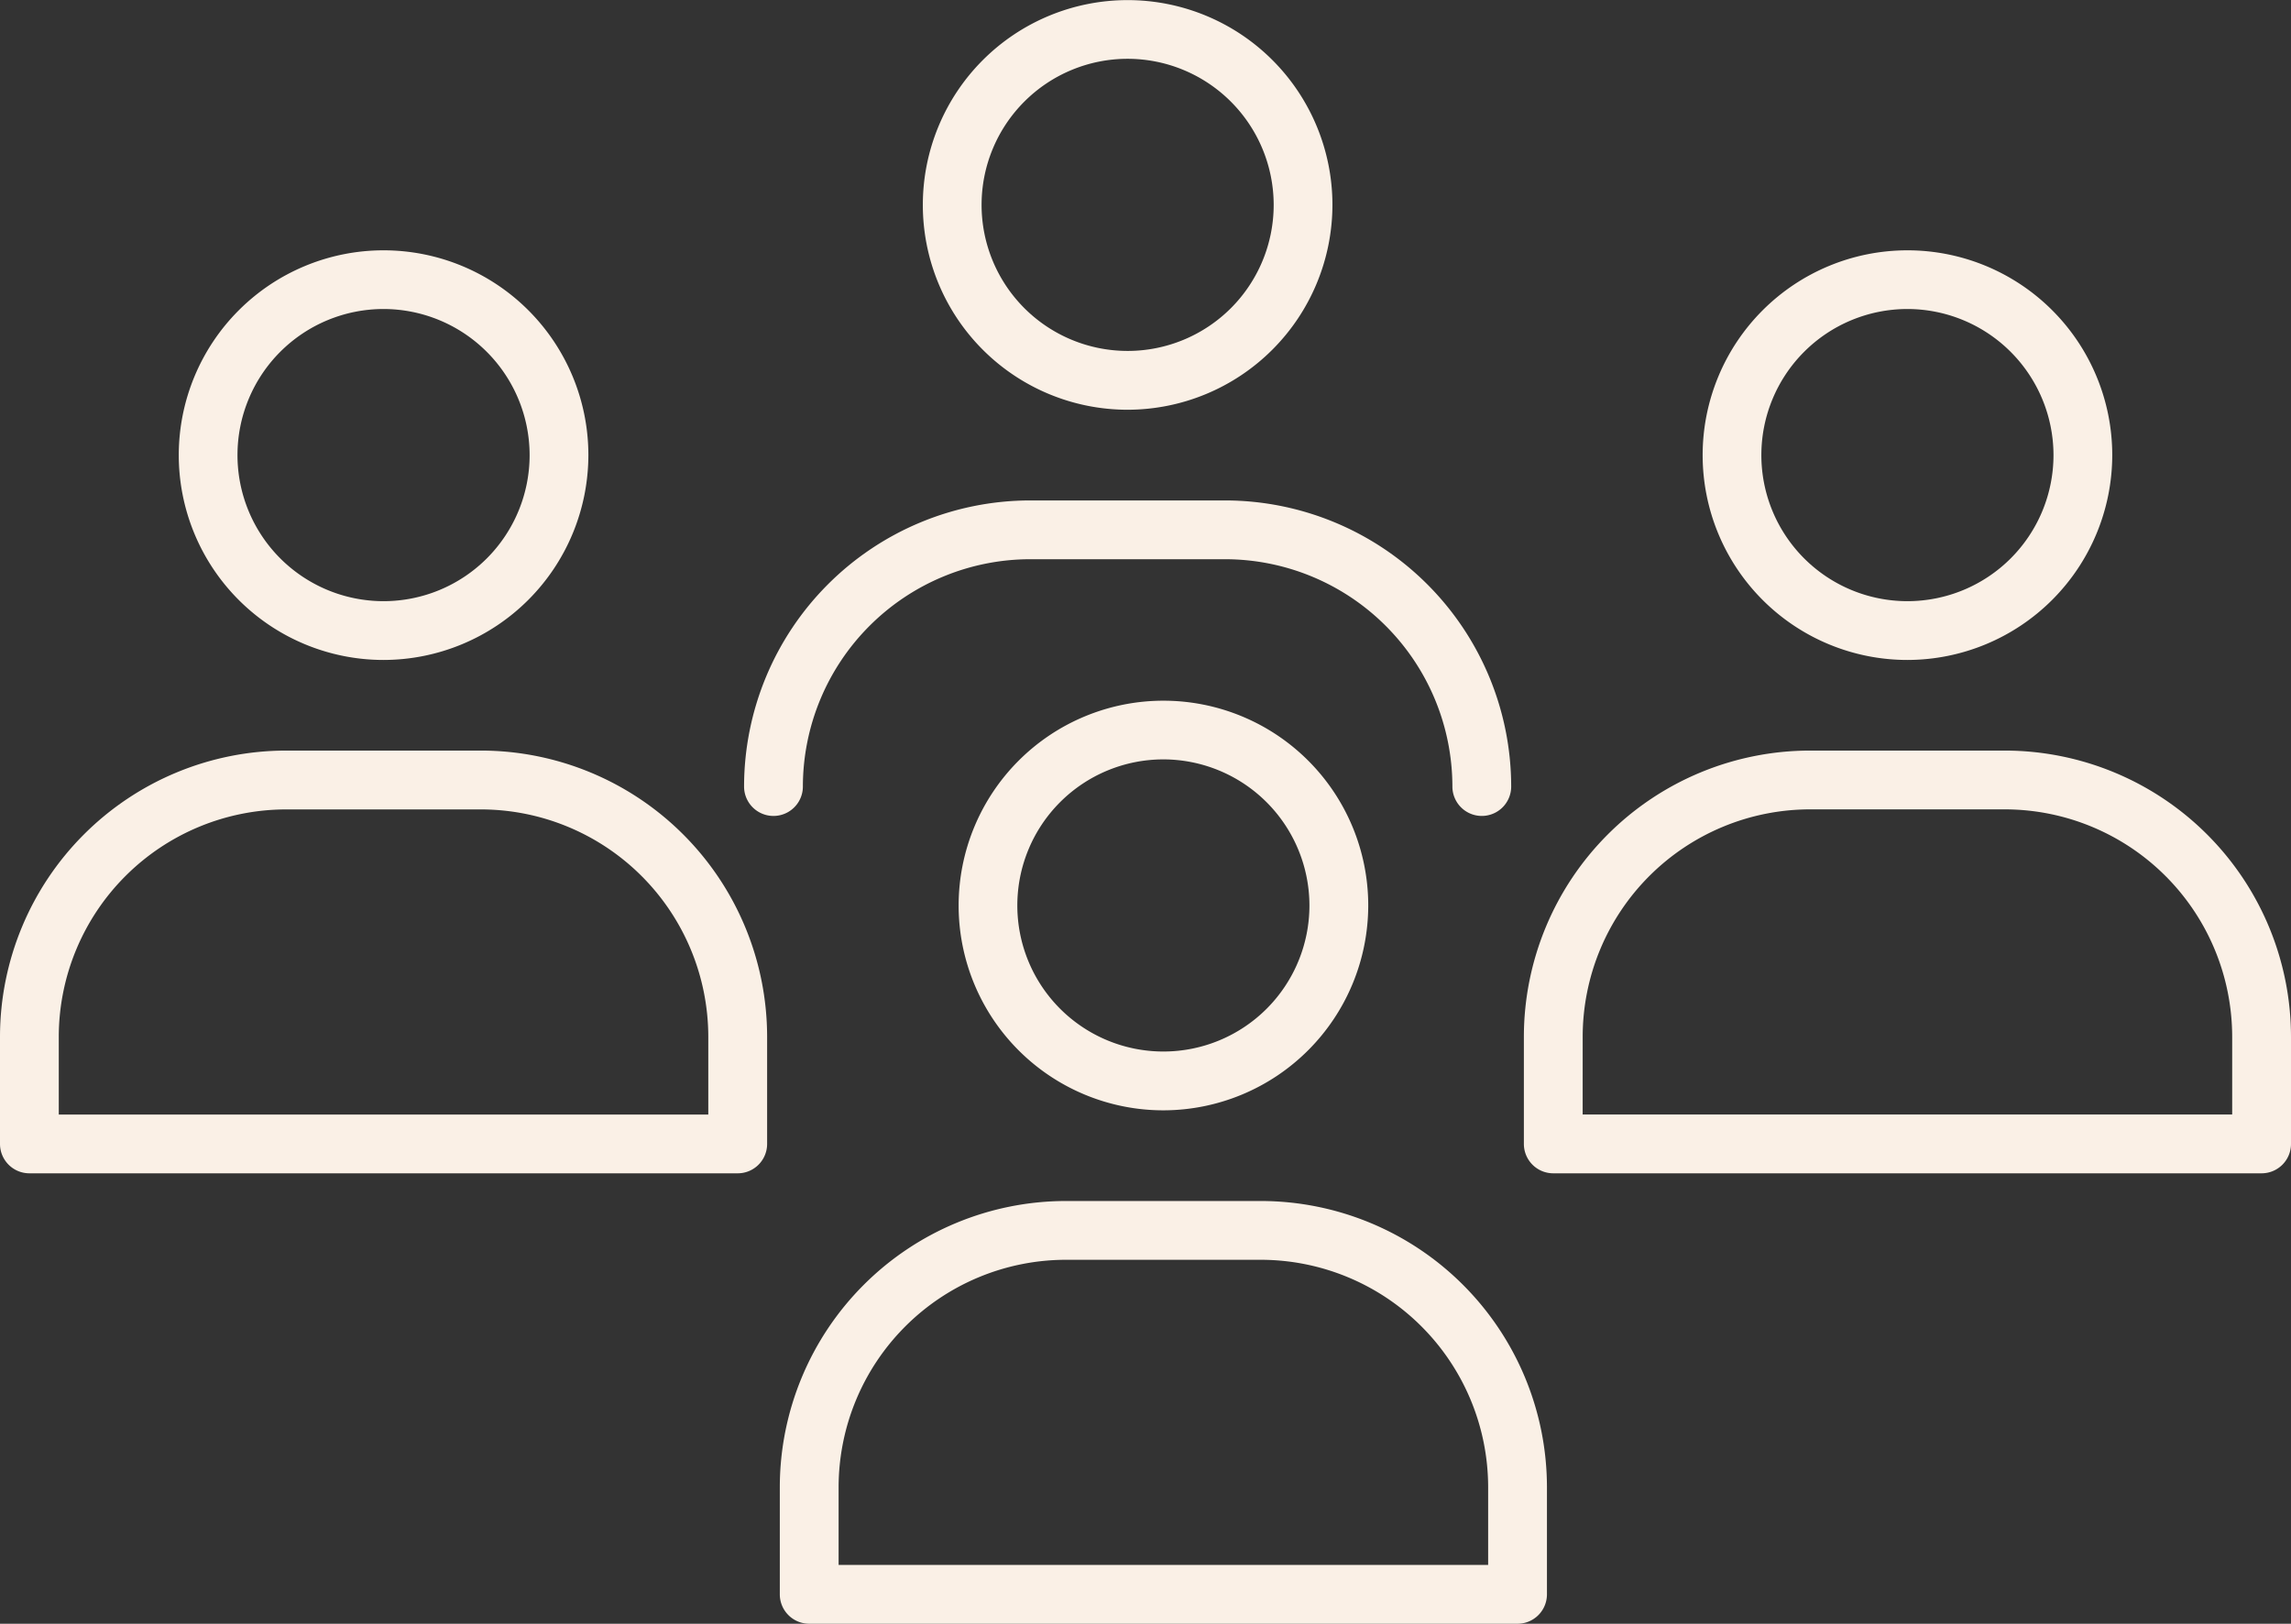
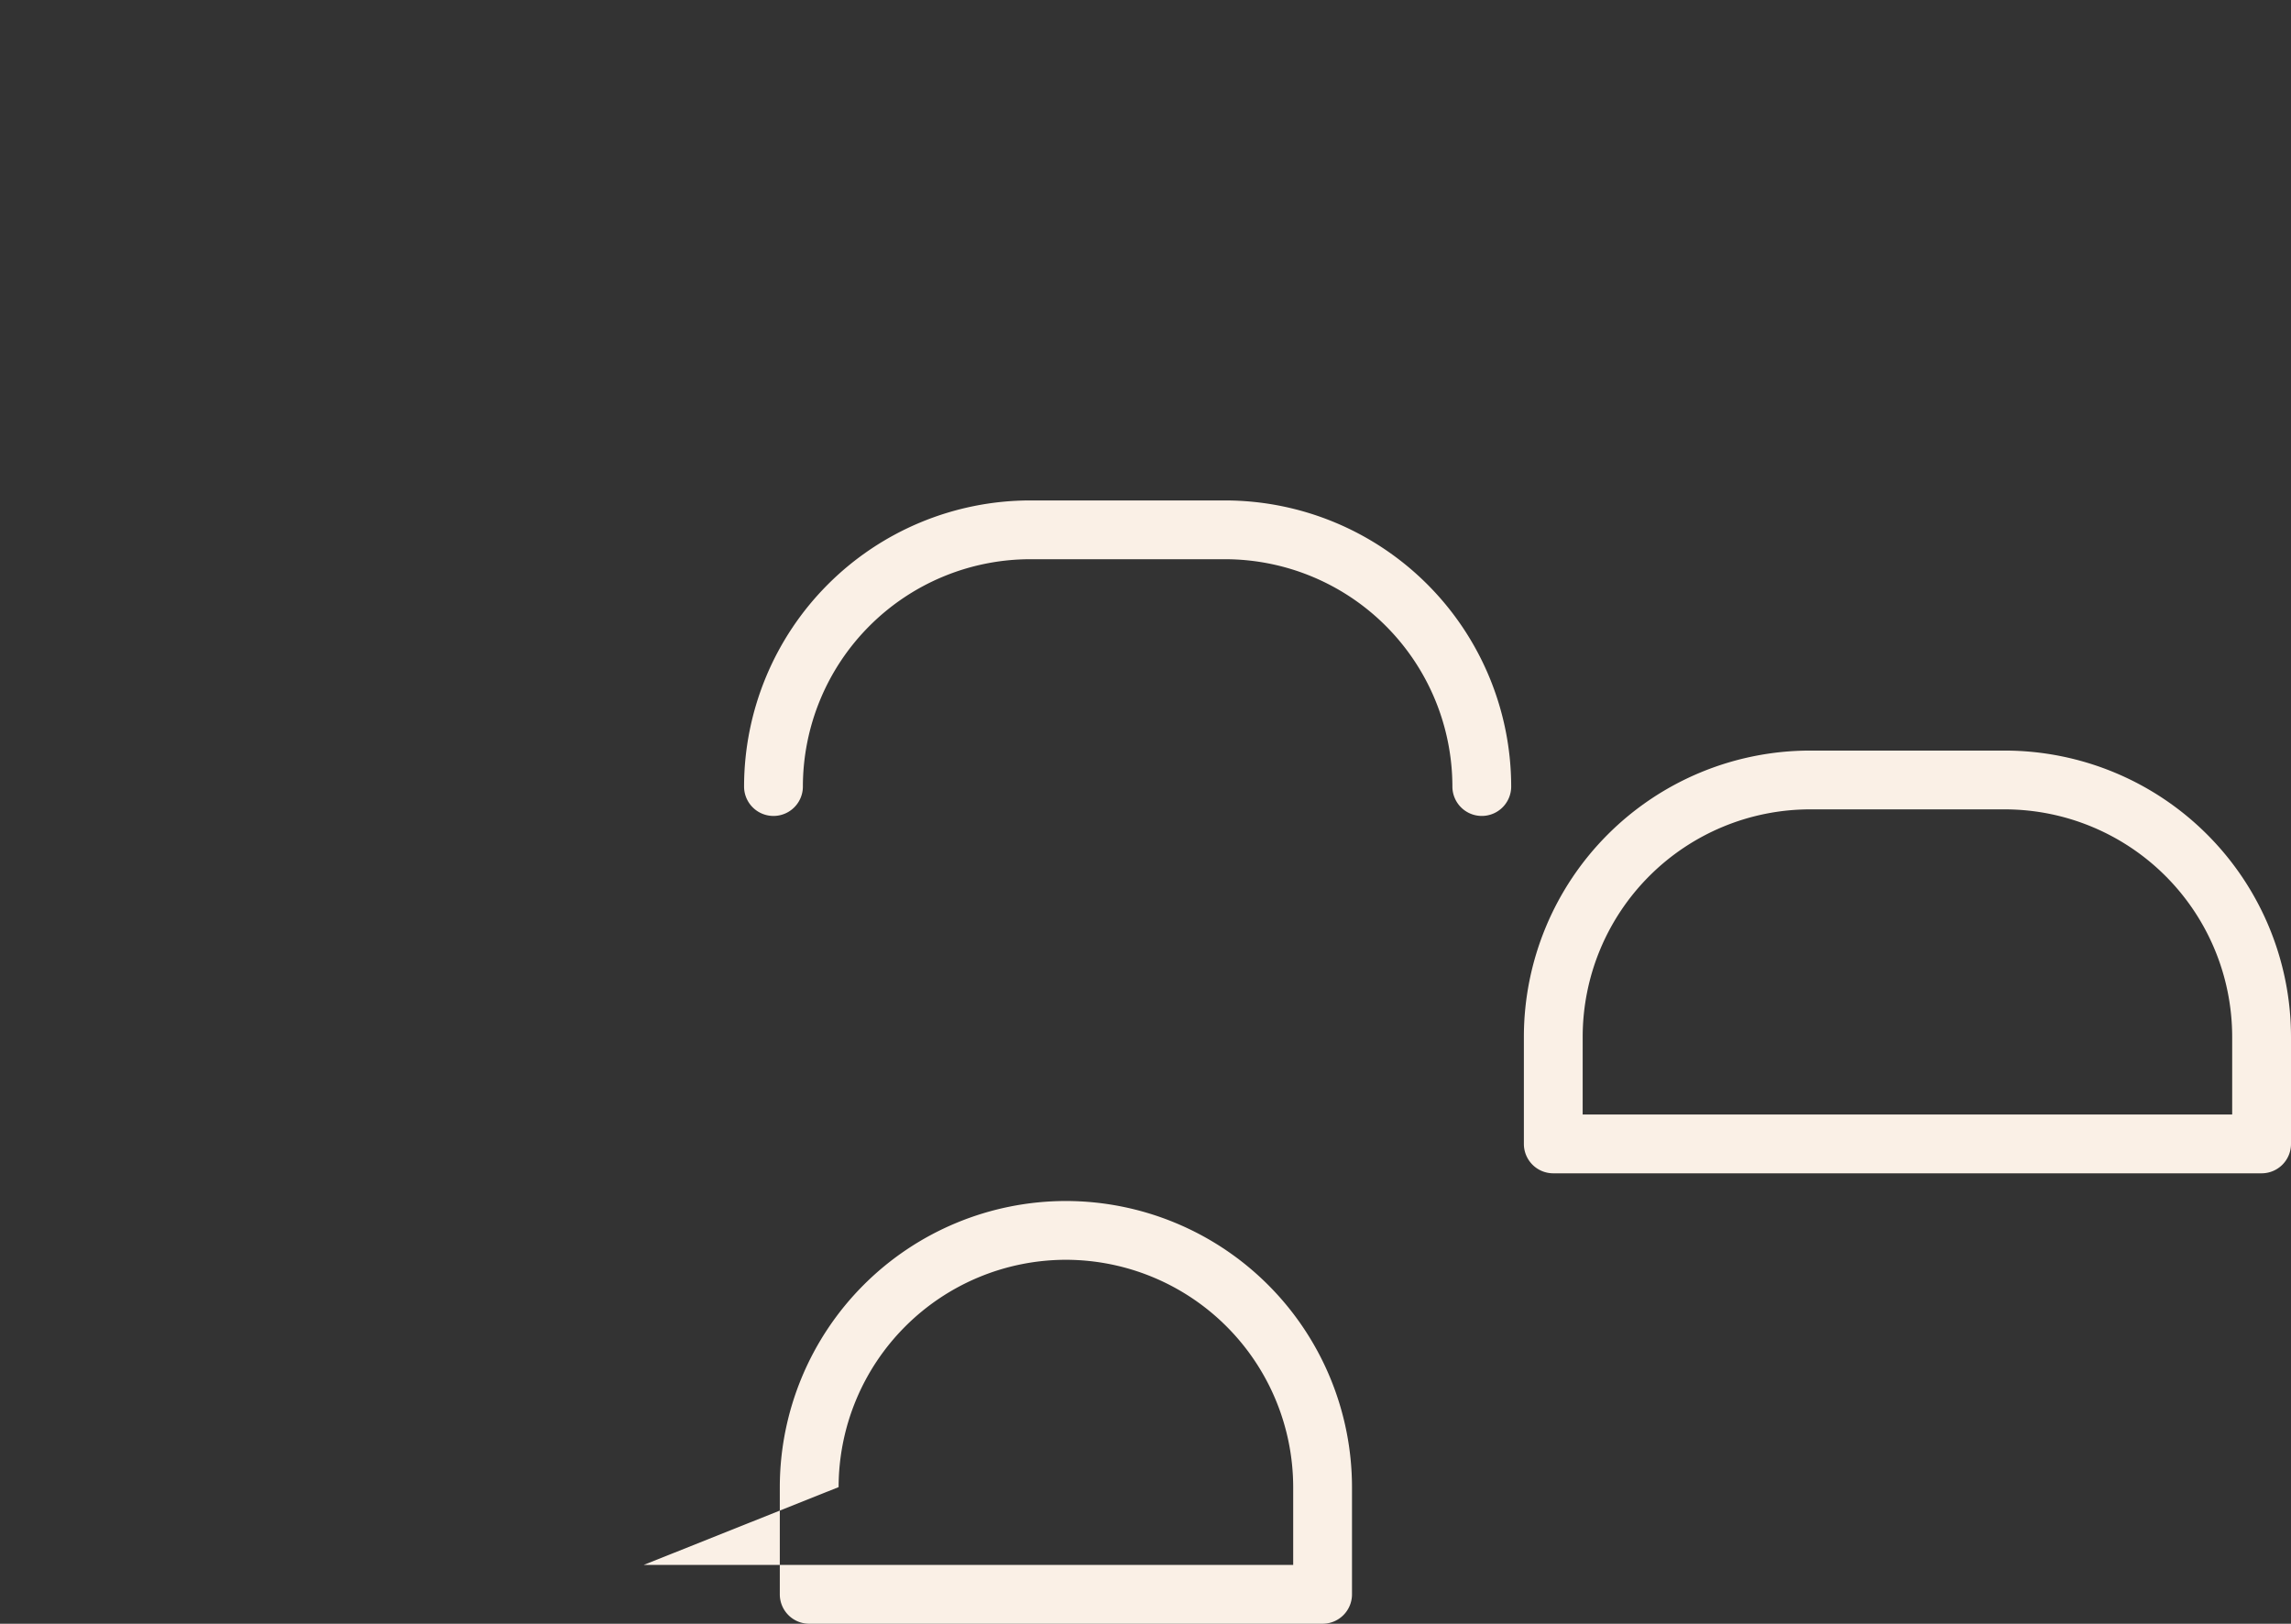
<svg xmlns="http://www.w3.org/2000/svg" width="192.407" height="136.356" viewBox="0 0 192.407 136.356">
  <rect x="0" y="0" width="192.407" height="136.356" fill="#333333" stroke="none" />
  <g id="Group_184" data-name="Group 184" transform="translate(-630.164 -1869.564)">
-     <path id="Path_45" data-name="Path 45" d="M457.867,567.978a17.2,17.2,0,1,1,17.2-17.2,17.224,17.224,0,0,1-17.2,17.2m0-29.471a12.266,12.266,0,1,0,12.266,12.267,12.28,12.28,0,0,0-12.266-12.267" transform="translate(267 1335.995)" fill="linen" />
    <path id="Path_46" data-name="Path 46" d="M487.611,602.089a2.469,2.469,0,0,1-2.469-2.469,19.112,19.112,0,0,0-19.089-19.09H449.681a19.111,19.111,0,0,0-19.088,19.09,2.469,2.469,0,0,1-4.939,0,24.053,24.053,0,0,1,24.027-24.026h16.372A24.053,24.053,0,0,1,490.08,599.62a2.469,2.469,0,0,1-2.469,2.469" transform="translate(267 1335.995)" fill="linen" />
-     <path id="Path_47" data-name="Path 47" d="M395.378,588.99a17.2,17.2,0,1,1,17.2-17.205,17.225,17.225,0,0,1-17.2,17.205m0-29.471a12.267,12.267,0,1,0,12.265,12.266,12.281,12.281,0,0,0-12.265-12.266" transform="translate(267 1335.995)" fill="linen" />
-     <path id="Path_48" data-name="Path 48" d="M425.121,632.1H365.634a2.469,2.469,0,0,1-2.47-2.469v-9.005A24.053,24.053,0,0,1,387.191,596.6h16.372a24.053,24.053,0,0,1,24.027,24.026v9.005a2.468,2.468,0,0,1-2.469,2.469M368.1,627.167h54.549v-6.536a19.111,19.111,0,0,0-19.089-19.089H387.191A19.11,19.11,0,0,0,368.1,620.631Z" transform="translate(267 1335.995)" fill="linen" />
-     <path id="Path_49" data-name="Path 49" d="M523.359,588.99a17.2,17.2,0,1,1,17.2-17.205,17.224,17.224,0,0,1-17.2,17.205m0-29.471a12.267,12.267,0,1,0,12.265,12.266,12.281,12.281,0,0,0-12.265-12.266" transform="translate(267 1335.995)" fill="linen" />
    <path id="Path_50" data-name="Path 50" d="M553.1,632.1H493.615a2.469,2.469,0,0,1-2.47-2.469v-9.005A24.053,24.053,0,0,1,515.172,596.6h16.373a24.053,24.053,0,0,1,24.026,24.026v9.005A2.468,2.468,0,0,1,553.1,632.1m-57.018-4.938h54.549v-6.536a19.111,19.111,0,0,0-19.088-19.089H515.172a19.11,19.11,0,0,0-19.088,19.089Z" transform="translate(267 1335.995)" fill="linen" />
-     <path id="Path_51" data-name="Path 51" d="M460.869,626.811a17.2,17.2,0,1,1,17.205-17.2,17.225,17.225,0,0,1-17.205,17.2m0-29.471a12.266,12.266,0,1,0,12.266,12.266,12.281,12.281,0,0,0-12.266-12.266" transform="translate(267 1335.995)" fill="linen" />
-     <path id="Path_52" data-name="Path 52" d="M490.613,669.925H431.125a2.469,2.469,0,0,1-2.47-2.469v-9.005a24.053,24.053,0,0,1,24.027-24.026h16.373a24.054,24.054,0,0,1,24.028,24.026v9.005a2.469,2.469,0,0,1-2.47,2.469m-57.019-4.938h54.55v-6.536a19.111,19.111,0,0,0-19.089-19.089H452.682a19.11,19.11,0,0,0-19.088,19.089Z" transform="translate(267 1335.995)" fill="linen" />
+     <path id="Path_52" data-name="Path 52" d="M490.613,669.925H431.125a2.469,2.469,0,0,1-2.47-2.469v-9.005a24.053,24.053,0,0,1,24.027-24.026a24.054,24.054,0,0,1,24.028,24.026v9.005a2.469,2.469,0,0,1-2.47,2.469m-57.019-4.938h54.55v-6.536a19.111,19.111,0,0,0-19.089-19.089H452.682a19.11,19.11,0,0,0-19.088,19.089Z" transform="translate(267 1335.995)" fill="linen" />
  </g>
</svg>